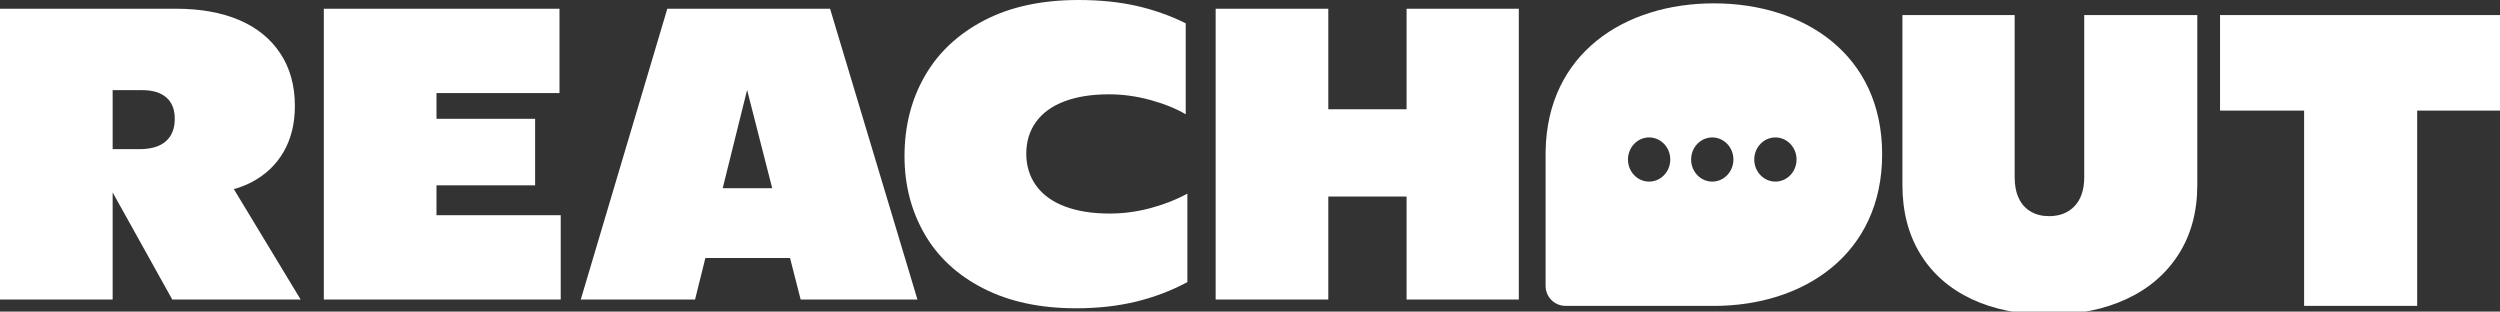
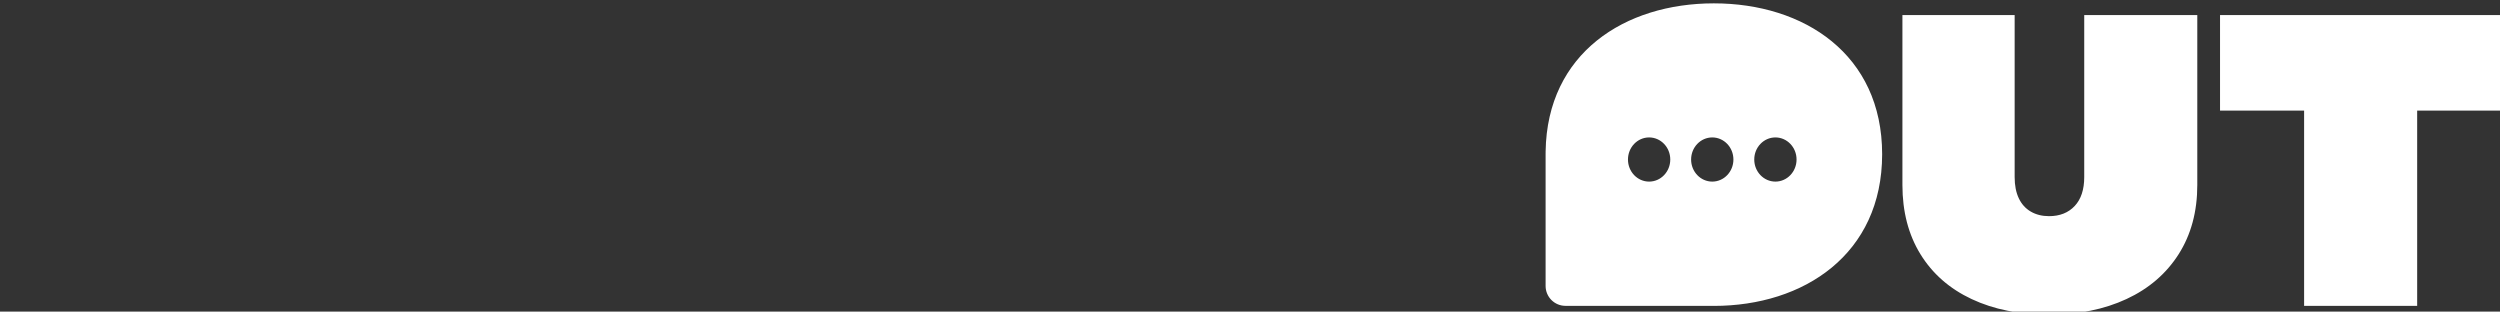
<svg xmlns="http://www.w3.org/2000/svg" width="722px" height="90px" viewBox="0 0 722 90" version="1.1">
  <rect x="0" y="0" width="722" height="90" fill="#333333" stroke="none" />
  <title>reachout-logo</title>
  <g id="reachout-logo" stroke="none" stroke-width="1" fill="none" fill-rule="evenodd">
-     <path d="M438.631,86.511 L438.631,2.52 L406.219,2.52 L406.219,31.557 L383.612,31.557 L383.612,2.52 L351.08,2.52 L351.08,86.511 L383.612,86.511 L383.612,56.754 L406.219,56.754 L406.219,86.511 L438.631,86.511 Z M328.082,87.111 C333.344,85.832 338.286,83.952 342.914,81.471 L342.914,55.914 C339.882,57.594 336.395,58.974 332.448,60.054 C328.5,61.134 324.494,61.674 320.427,61.674 C315.482,61.674 311.197,60.995 307.57,59.634 C303.939,58.274 301.171,56.274 299.257,53.635 C297.344,50.995 296.387,47.916 296.387,44.395 C296.387,40.876 297.322,37.817 299.198,35.217 C301.069,32.618 303.802,30.638 307.39,29.277 C310.979,27.918 315.284,27.237 320.307,27.237 C324.212,27.237 328.16,27.777 332.149,28.857 C336.134,29.937 339.564,31.317 342.434,32.996 L342.434,6.72 C337.889,4.481 333.123,2.801 328.142,1.68 C323.157,0.561 317.596,-5.82645043e-13 311.457,-5.82645043e-13 C300.851,-5.82645043e-13 291.781,1.961 284.246,5.88 C276.711,9.799 270.988,15.16 267.082,21.958 C263.174,28.758 261.222,36.476 261.222,45.115 C261.222,53.355 263.136,60.815 266.964,67.493 C270.791,74.173 276.451,79.432 283.947,83.271 C291.44,87.111 300.371,89.031 310.739,89.031 C317.037,89.031 322.819,88.39 328.082,87.111 Z M264.961,86.511 L239.724,2.52 L192.719,2.52 L167.722,86.511 L200.732,86.511 L203.712,74.512 L228.165,74.512 L231.232,86.511 L264.961,86.511 Z M223.013,54.354 L208.716,54.354 L215.762,25.982 L223.013,54.354 Z M93.522,86.511 L161.937,86.511 L161.937,62.153 L126.055,62.153 L126.055,53.515 L154.542,53.515 L154.542,34.317 L126.055,34.317 L126.055,26.877 L161.579,26.877 L161.579,2.52 L93.522,2.52 L93.522,86.511 Z M86.834,86.511 L67.537,54.617 C69.314,54.123 70.985,53.479 72.541,52.675 C76.567,50.595 79.677,47.676 81.87,43.916 C84.063,40.157 85.16,35.717 85.16,30.597 C85.16,24.678 83.743,19.599 80.913,15.358 C78.082,11.12 74.115,7.92 69.013,5.76 C63.909,3.6 57.849,2.52 50.833,2.52 L-5.68434189e-14,2.52 L-5.68434189e-14,86.511 L32.533,86.511 L32.533,55.573 L49.756,86.511 L86.834,86.511 Z M50.474,34.317 C50.474,37.117 49.616,39.277 47.902,40.796 C46.187,42.316 43.616,43.076 40.188,43.076 L32.533,43.076 L32.533,26.037 L41.145,26.037 C44.094,26.037 46.387,26.739 48.022,28.137 C49.656,29.538 50.474,31.598 50.474,34.317 Z" id="Shape" fill="#FFFFFF" fill-rule="nonzero" />
    <path d="M722,31.951 L722,4.353 L641.146,4.353 L641.146,31.951 L665.426,31.951 L665.426,88.344 L698.078,88.344 L698.078,31.951 L722,31.951 Z M629.196,73.406 C632.783,67.767 634.578,61.108 634.578,53.428 L634.578,4.353 L601.926,4.353 L601.926,51.148 C601.926,54.748 601.007,57.529 599.174,59.488 C597.339,61.448 594.868,62.427 591.759,62.427 C589.765,62.427 588.011,61.988 586.496,61.108 C584.98,60.228 583.824,58.947 583.028,57.268 C582.23,55.588 581.831,53.548 581.831,51.148 L581.831,4.353 L549.418,4.353 L549.418,53.428 C549.418,61.108 551.152,67.767 554.62,73.406 C558.09,79.046 563.013,83.365 569.393,86.365 C575.77,89.365 583.226,90.864 591.759,90.864 C600.21,90.864 607.666,89.365 614.126,86.365 C620.584,83.365 625.608,79.046 629.196,73.406 Z M543.563,44.539 C543.563,15.675 520.988,0.969 494.965,0.969 C469.203,0.969 446.821,15.383 446.376,43.678 L446.369,44.657 L446.369,82.575 C446.369,85.752 448.936,88.328 452.104,88.328 L494.053,88.328 L494.965,88.344 C520.988,88.344 543.563,73.403 543.563,44.539 Z M482.374,46.068 C482.374,49.591 479.639,52.447 476.265,52.447 C472.893,52.447 470.157,49.591 470.157,46.068 C470.157,42.545 472.893,39.689 476.265,39.689 C479.639,39.689 482.374,42.545 482.374,46.068 Z M500.61,46.068 C500.61,49.591 497.874,52.447 494.502,52.447 C491.128,52.447 488.392,49.591 488.392,46.068 C488.392,42.545 491.128,39.689 494.502,39.689 C497.874,39.689 500.61,42.545 500.61,46.068 Z M518.845,46.068 C518.845,49.591 516.109,52.447 512.737,52.447 C509.362,52.447 506.628,49.591 506.628,46.068 C506.628,42.545 509.362,39.689 512.737,39.689 C516.109,39.689 518.845,42.545 518.845,46.068 Z" id="Shape" fill="#FFFFFF" fill-rule="nonzero" />
  </g>
</svg>